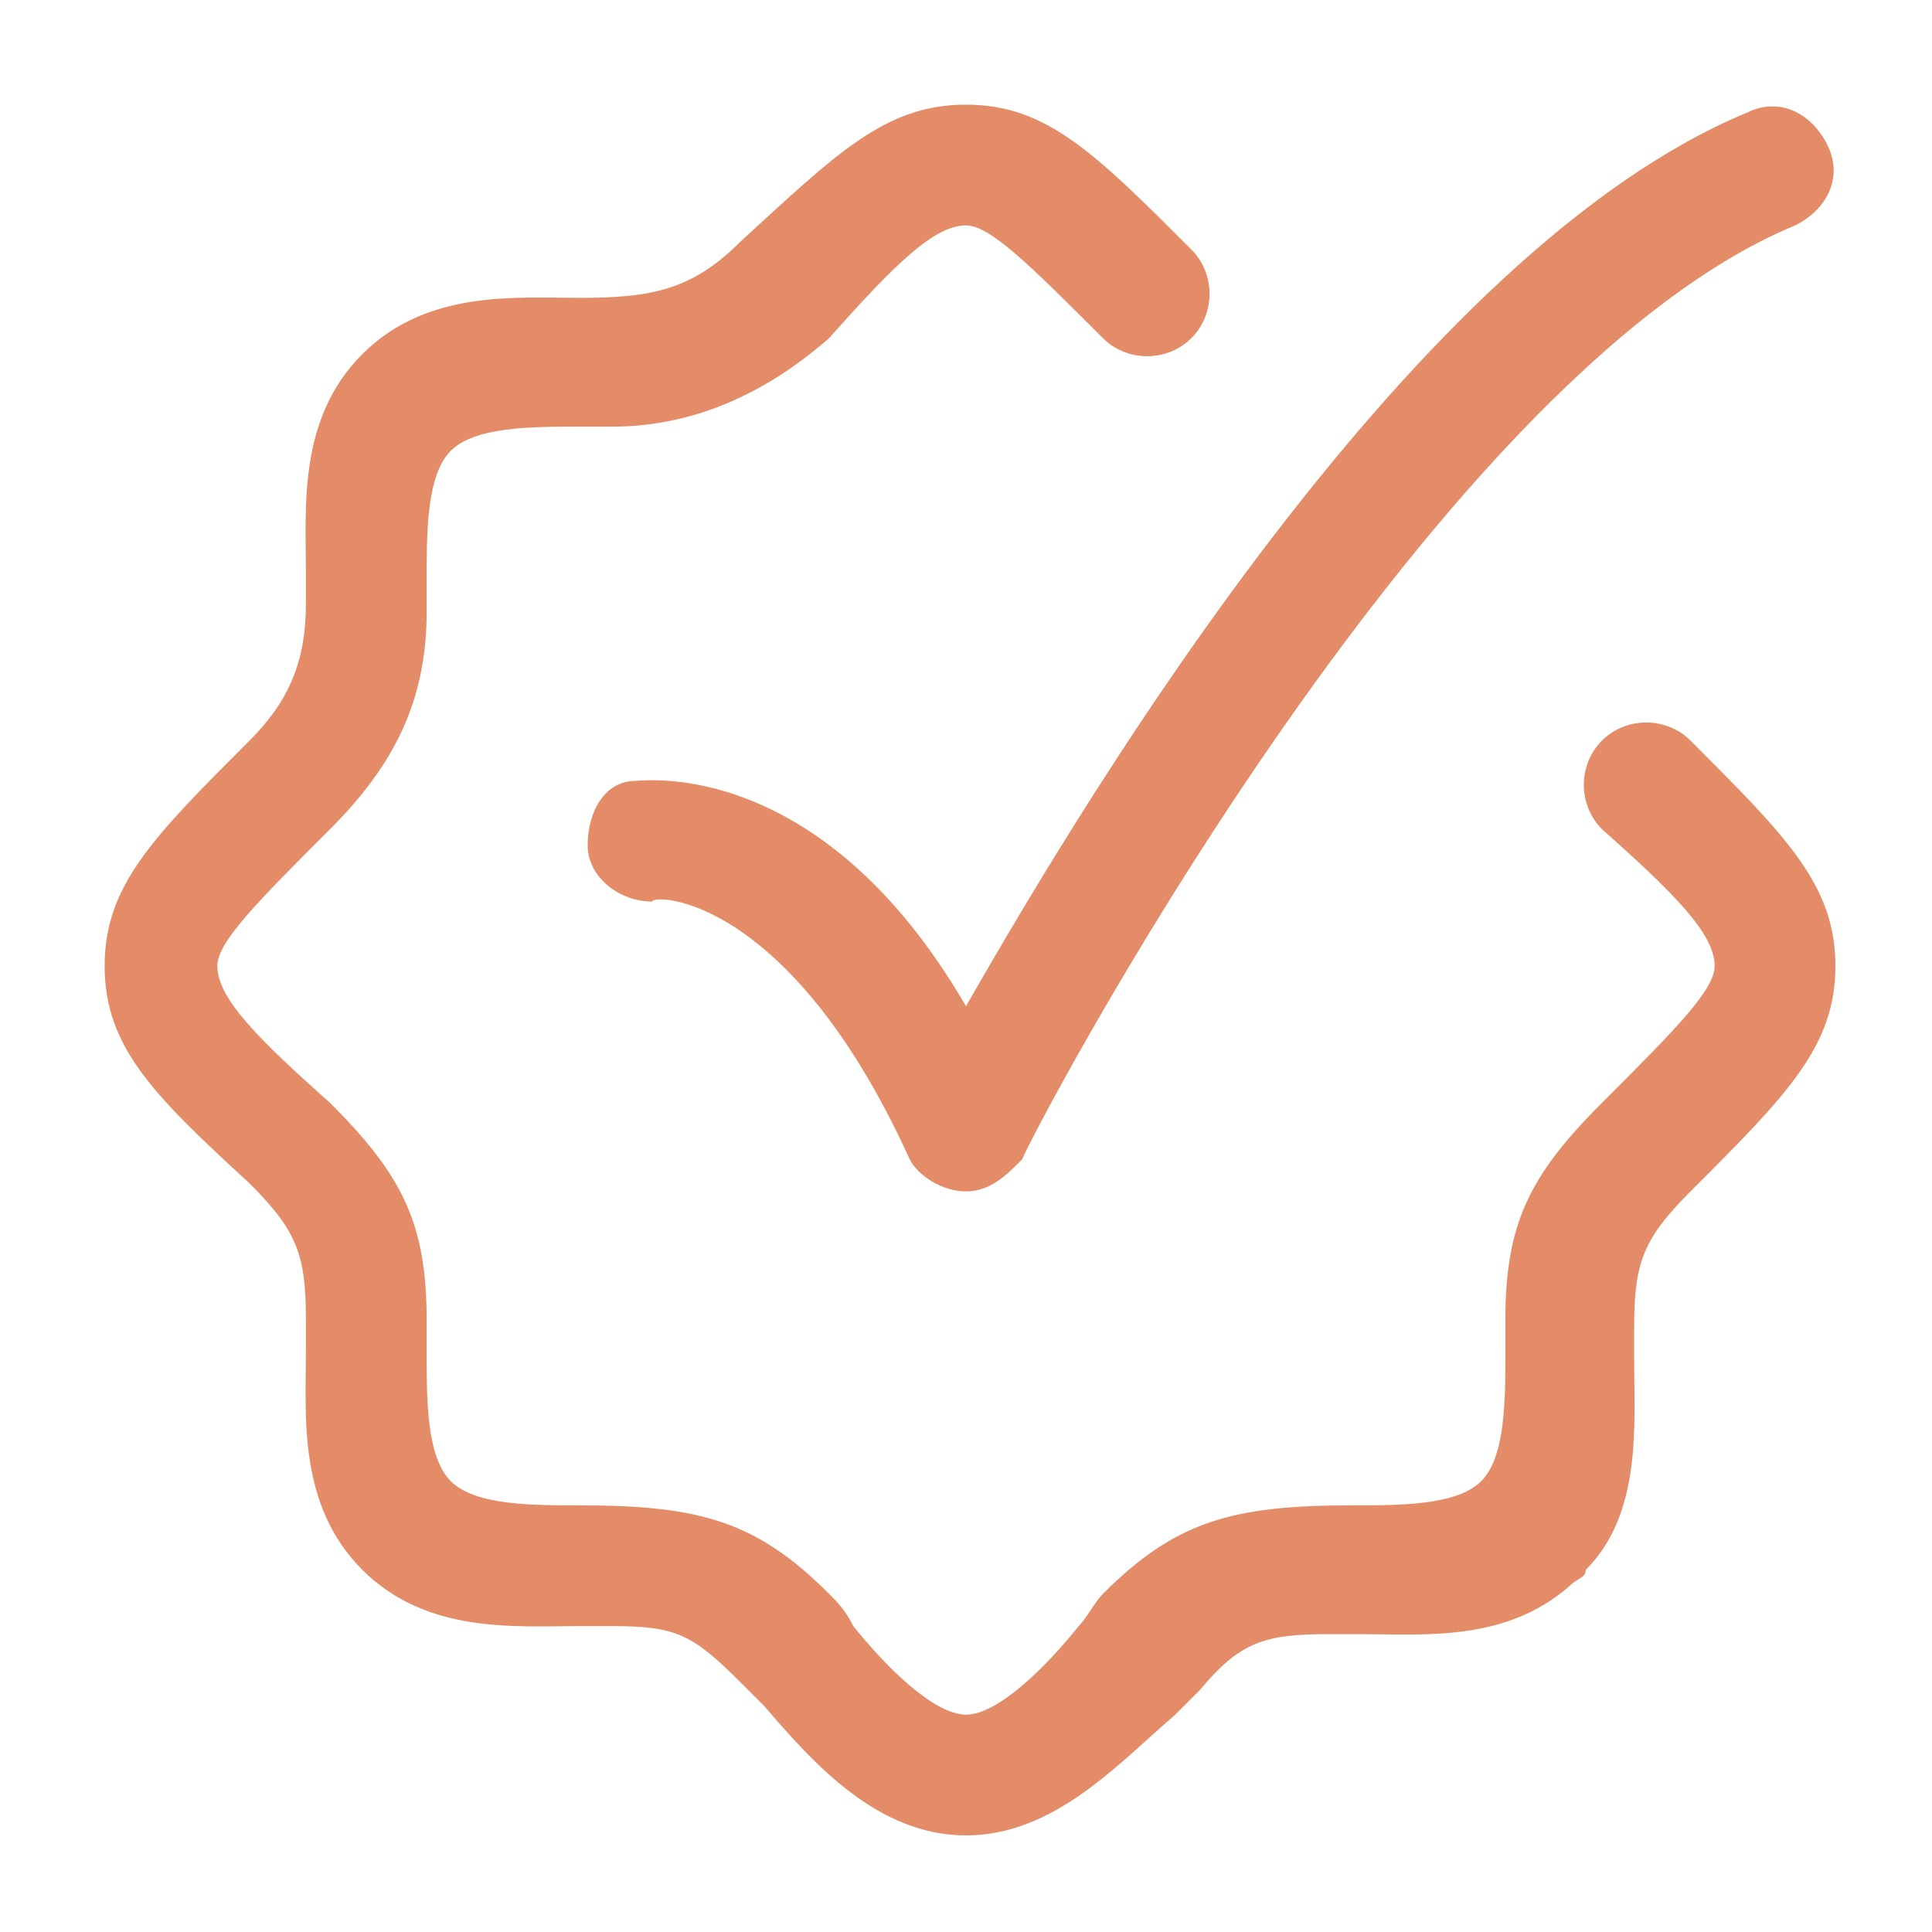
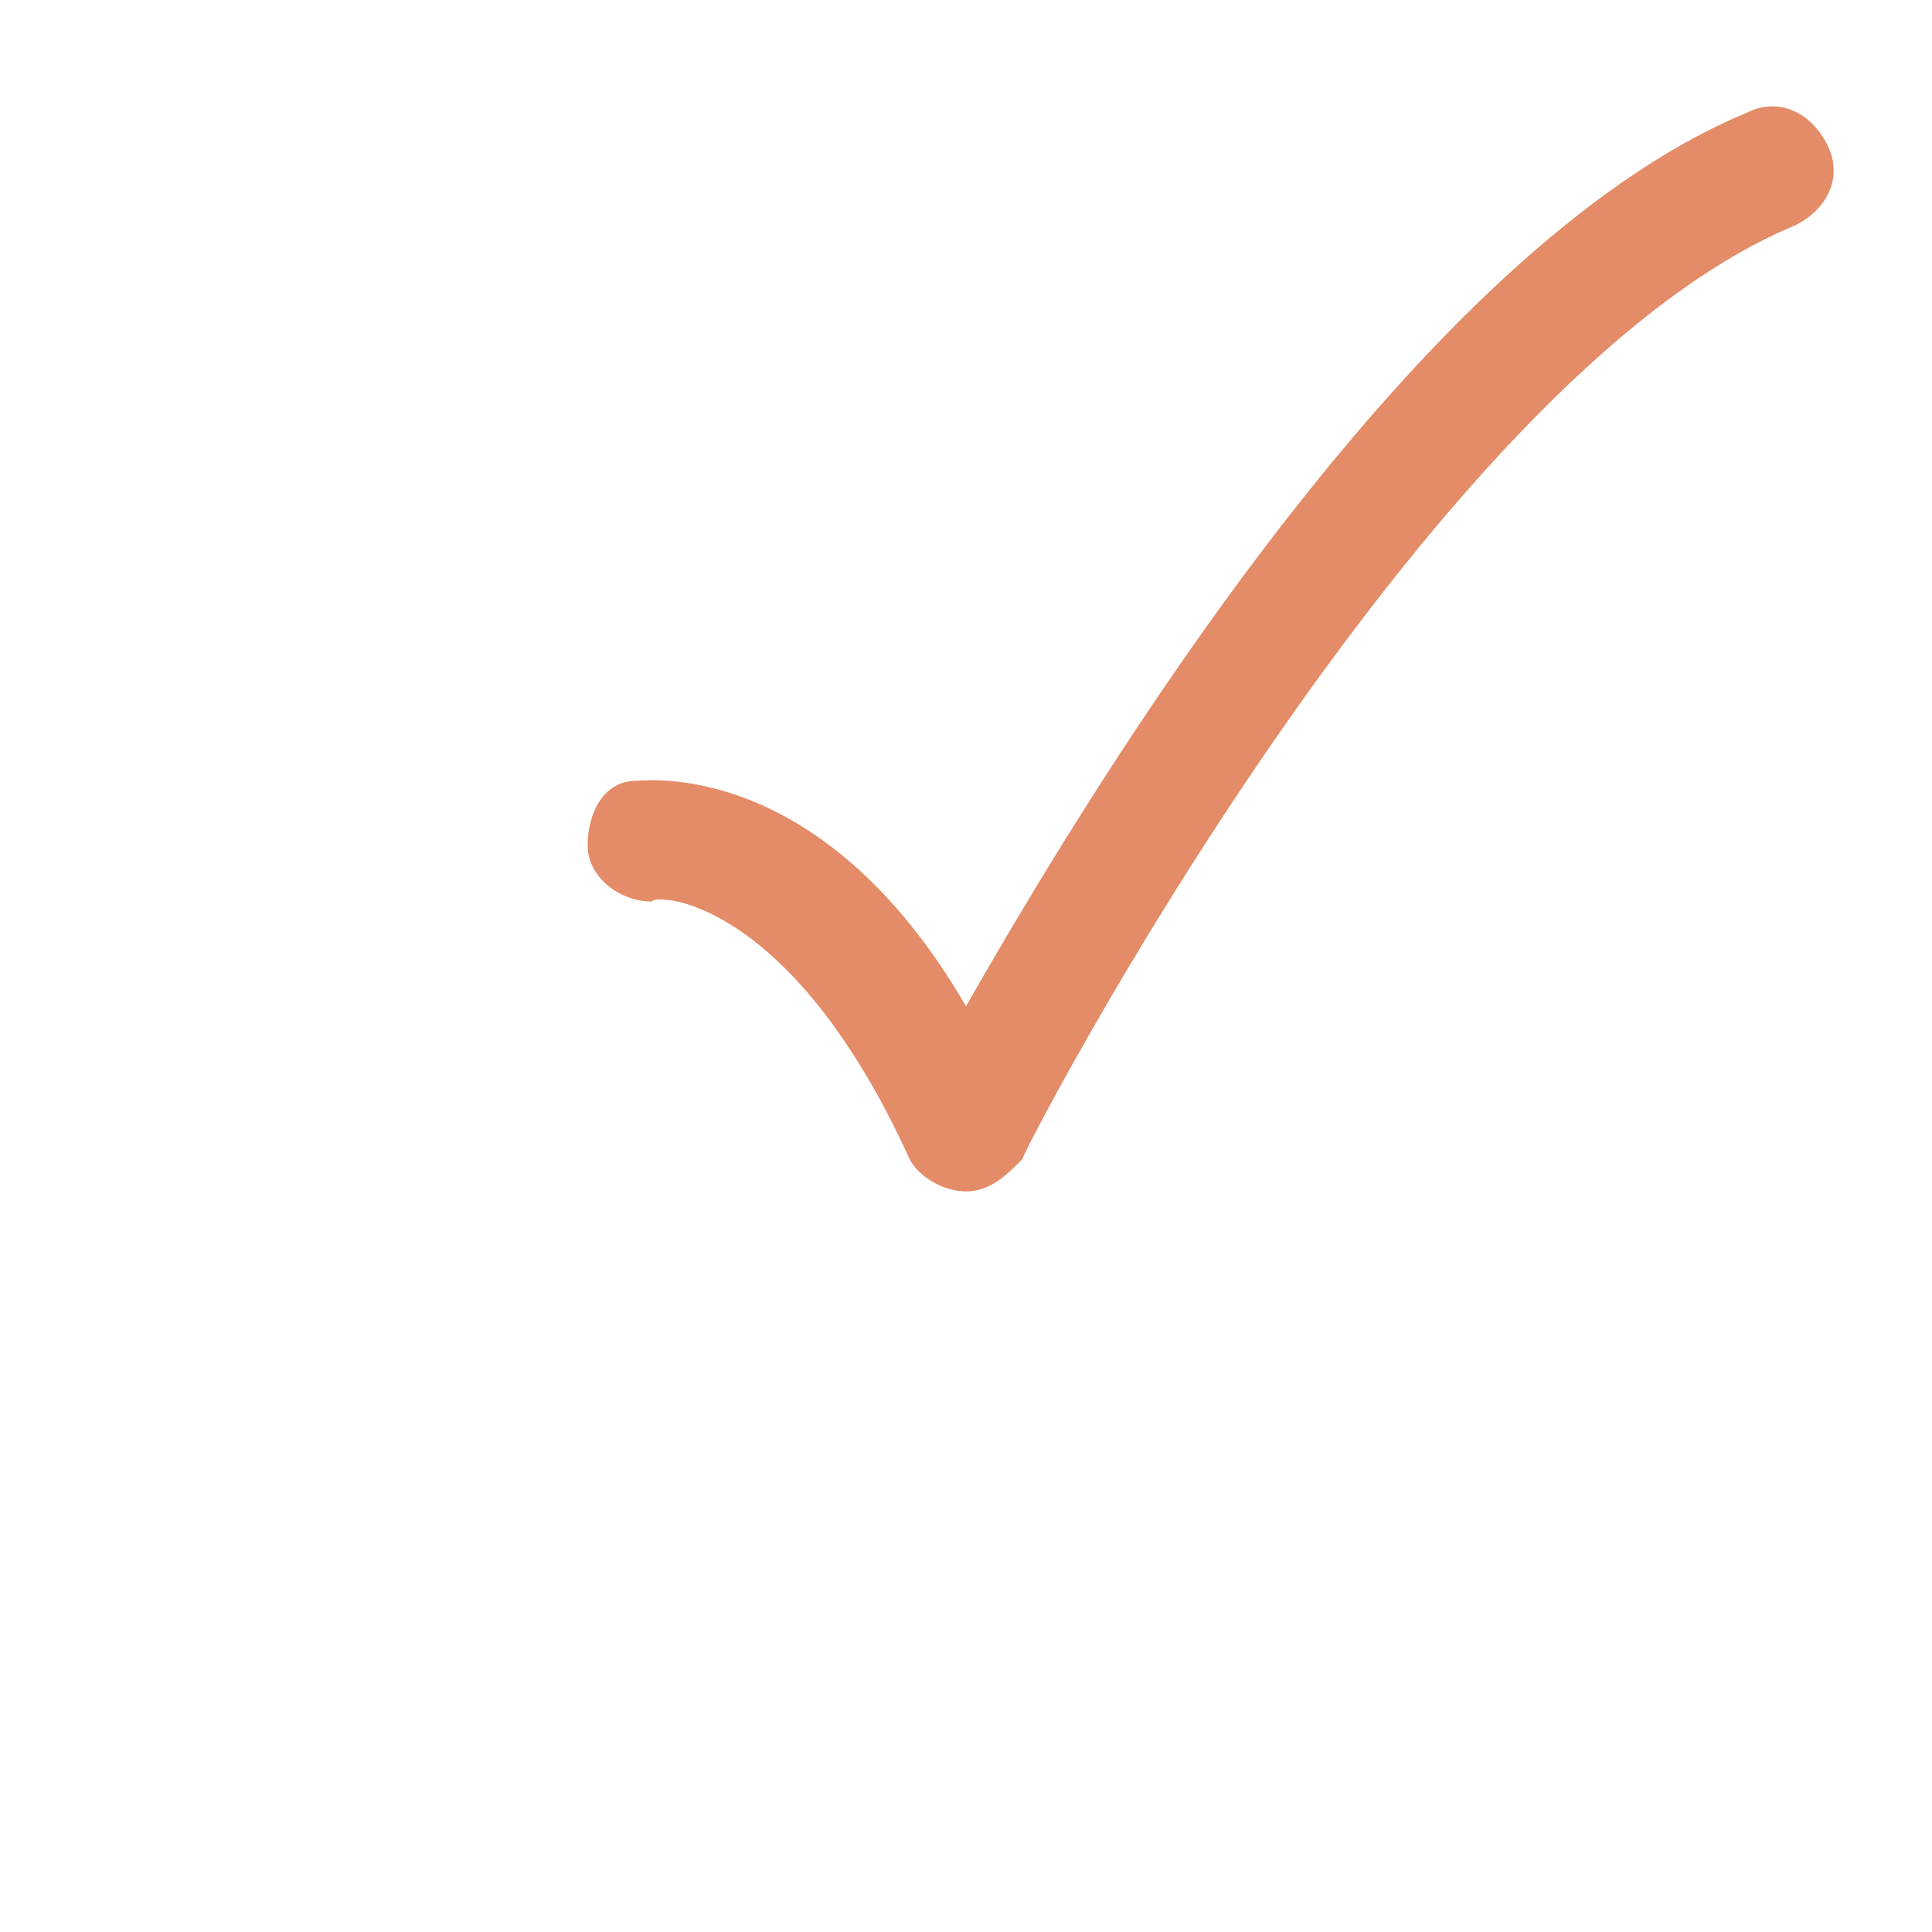
<svg xmlns="http://www.w3.org/2000/svg" width="48" height="48" viewBox="0 0 48 48" fill="none">
-   <path d="M24 45.6C21.8 45.6 20.2 43.8 19 42.4C18.8 42.2 18.6 42 18.4 41.8C17.2 40.6 16.8 40.4 15.2 40.4C15 40.4 14.8 40.4 14.4 40.4C12.8 40.4 10.6 40.6 9 39C7.4 37.4 7.6 35.2 7.6 33.6C7.6 33.4 7.6 33 7.6 32.8C7.6 31.2 7.4 30.6 6.2 29.4C3.8 27.2 2.6 26 2.6 24C2.6 22 3.8 20.8 6.2 18.4C7.2 17.4 7.6 16.4 7.6 15C7.6 14.8 7.6 14.6 7.6 14.2C7.6 12.6 7.4 10.4 9 8.8C10.6 7.2 12.8 7.4 14.4 7.4C16.2 7.4 17.2 7.2 18.4 6C20.8 3.8 22 2.6 24 2.6C26 2.6 27.2 3.8 29.6 6.2C30.2 6.8 30.2 7.8 29.6 8.4C29 9 28 9 27.4 8.4C25.6 6.6 24.6 5.6 24 5.6C23.2 5.6 22.2 6.6 20.6 8.4C19 9.8 17.2 10.6 15.2 10.6C15 10.6 14.6 10.6 14.4 10.6C13.2 10.6 11.8 10.6 11.2 11.2C10.6 11.8 10.6 13.2 10.6 14.4V15.2C10.6 17.4 9.8 19 8.2 20.6C6.4 22.4 5.4 23.4 5.4 24C5.4 24.8 6.4 25.8 8.2 27.4C10 29.2 10.6 30.4 10.6 32.8V33.6C10.6 34.8 10.6 36.2 11.2 36.8C11.8 37.4 13.2 37.4 14.4 37.4C17.4 37.4 18.8 37.8 20.6 39.6C20.8 39.8 21 40 21.2 40.4C22 41.4 23.2 42.6 24 42.6C24.8 42.6 26 41.4 26.8 40.4C27 40.2 27.2 39.8 27.4 39.6C29.2 37.8 30.6 37.4 33.6 37.4C34.8 37.4 36.2 37.4 36.8 36.8C37.4 36.2 37.4 34.8 37.4 33.6C37.4 33.4 37.4 33 37.4 32.8C37.4 30.4 38 29.2 39.8 27.4C41.6 25.6 42.6 24.6 42.6 24C42.6 23.2 41.6 22.2 39.8 20.6C39.2 20 39.2 19 39.8 18.4C40.4 17.8 41.4 17.8 42 18.4C44.4 20.8 45.6 22 45.6 24C45.6 26 44.4 27.2 42 29.6C40.8 30.8 40.6 31.4 40.6 33V33.8C40.6 35.4 40.8 37.6 39.4 39C39.4 39.2 39.2 39.2 39 39.4C37.4 40.8 35.4 40.6 33.8 40.6C33.6 40.6 33.2 40.6 33 40.6C31.4 40.6 30.8 40.8 29.8 42C29.6 42.2 29.4 42.4 29.2 42.6C27.8 43.8 26.2 45.6 24 45.6Z" fill="#E38C67" />
  <path d="M24 29.6C23.4 29.6 22.8 29.2 22.6 28.8C19.6 22.2 16.2 22.2 16.2 22.4C15.4 22.4 14.6 21.8 14.6 21C14.6 20.2 15 19.4 15.8 19.4C16 19.4 20.4 18.8 24 25C27.2 19.4 35.2 6.2 43.4 2.8C44.2 2.4 45 2.8 45.4 3.6C45.8 4.4 45.4 5.2 44.6 5.6C35.4 9.4 25.4 28.6 25.4 28.8C25 29.2 24.6 29.6 24 29.6Z" fill="#E38C67" />
</svg>